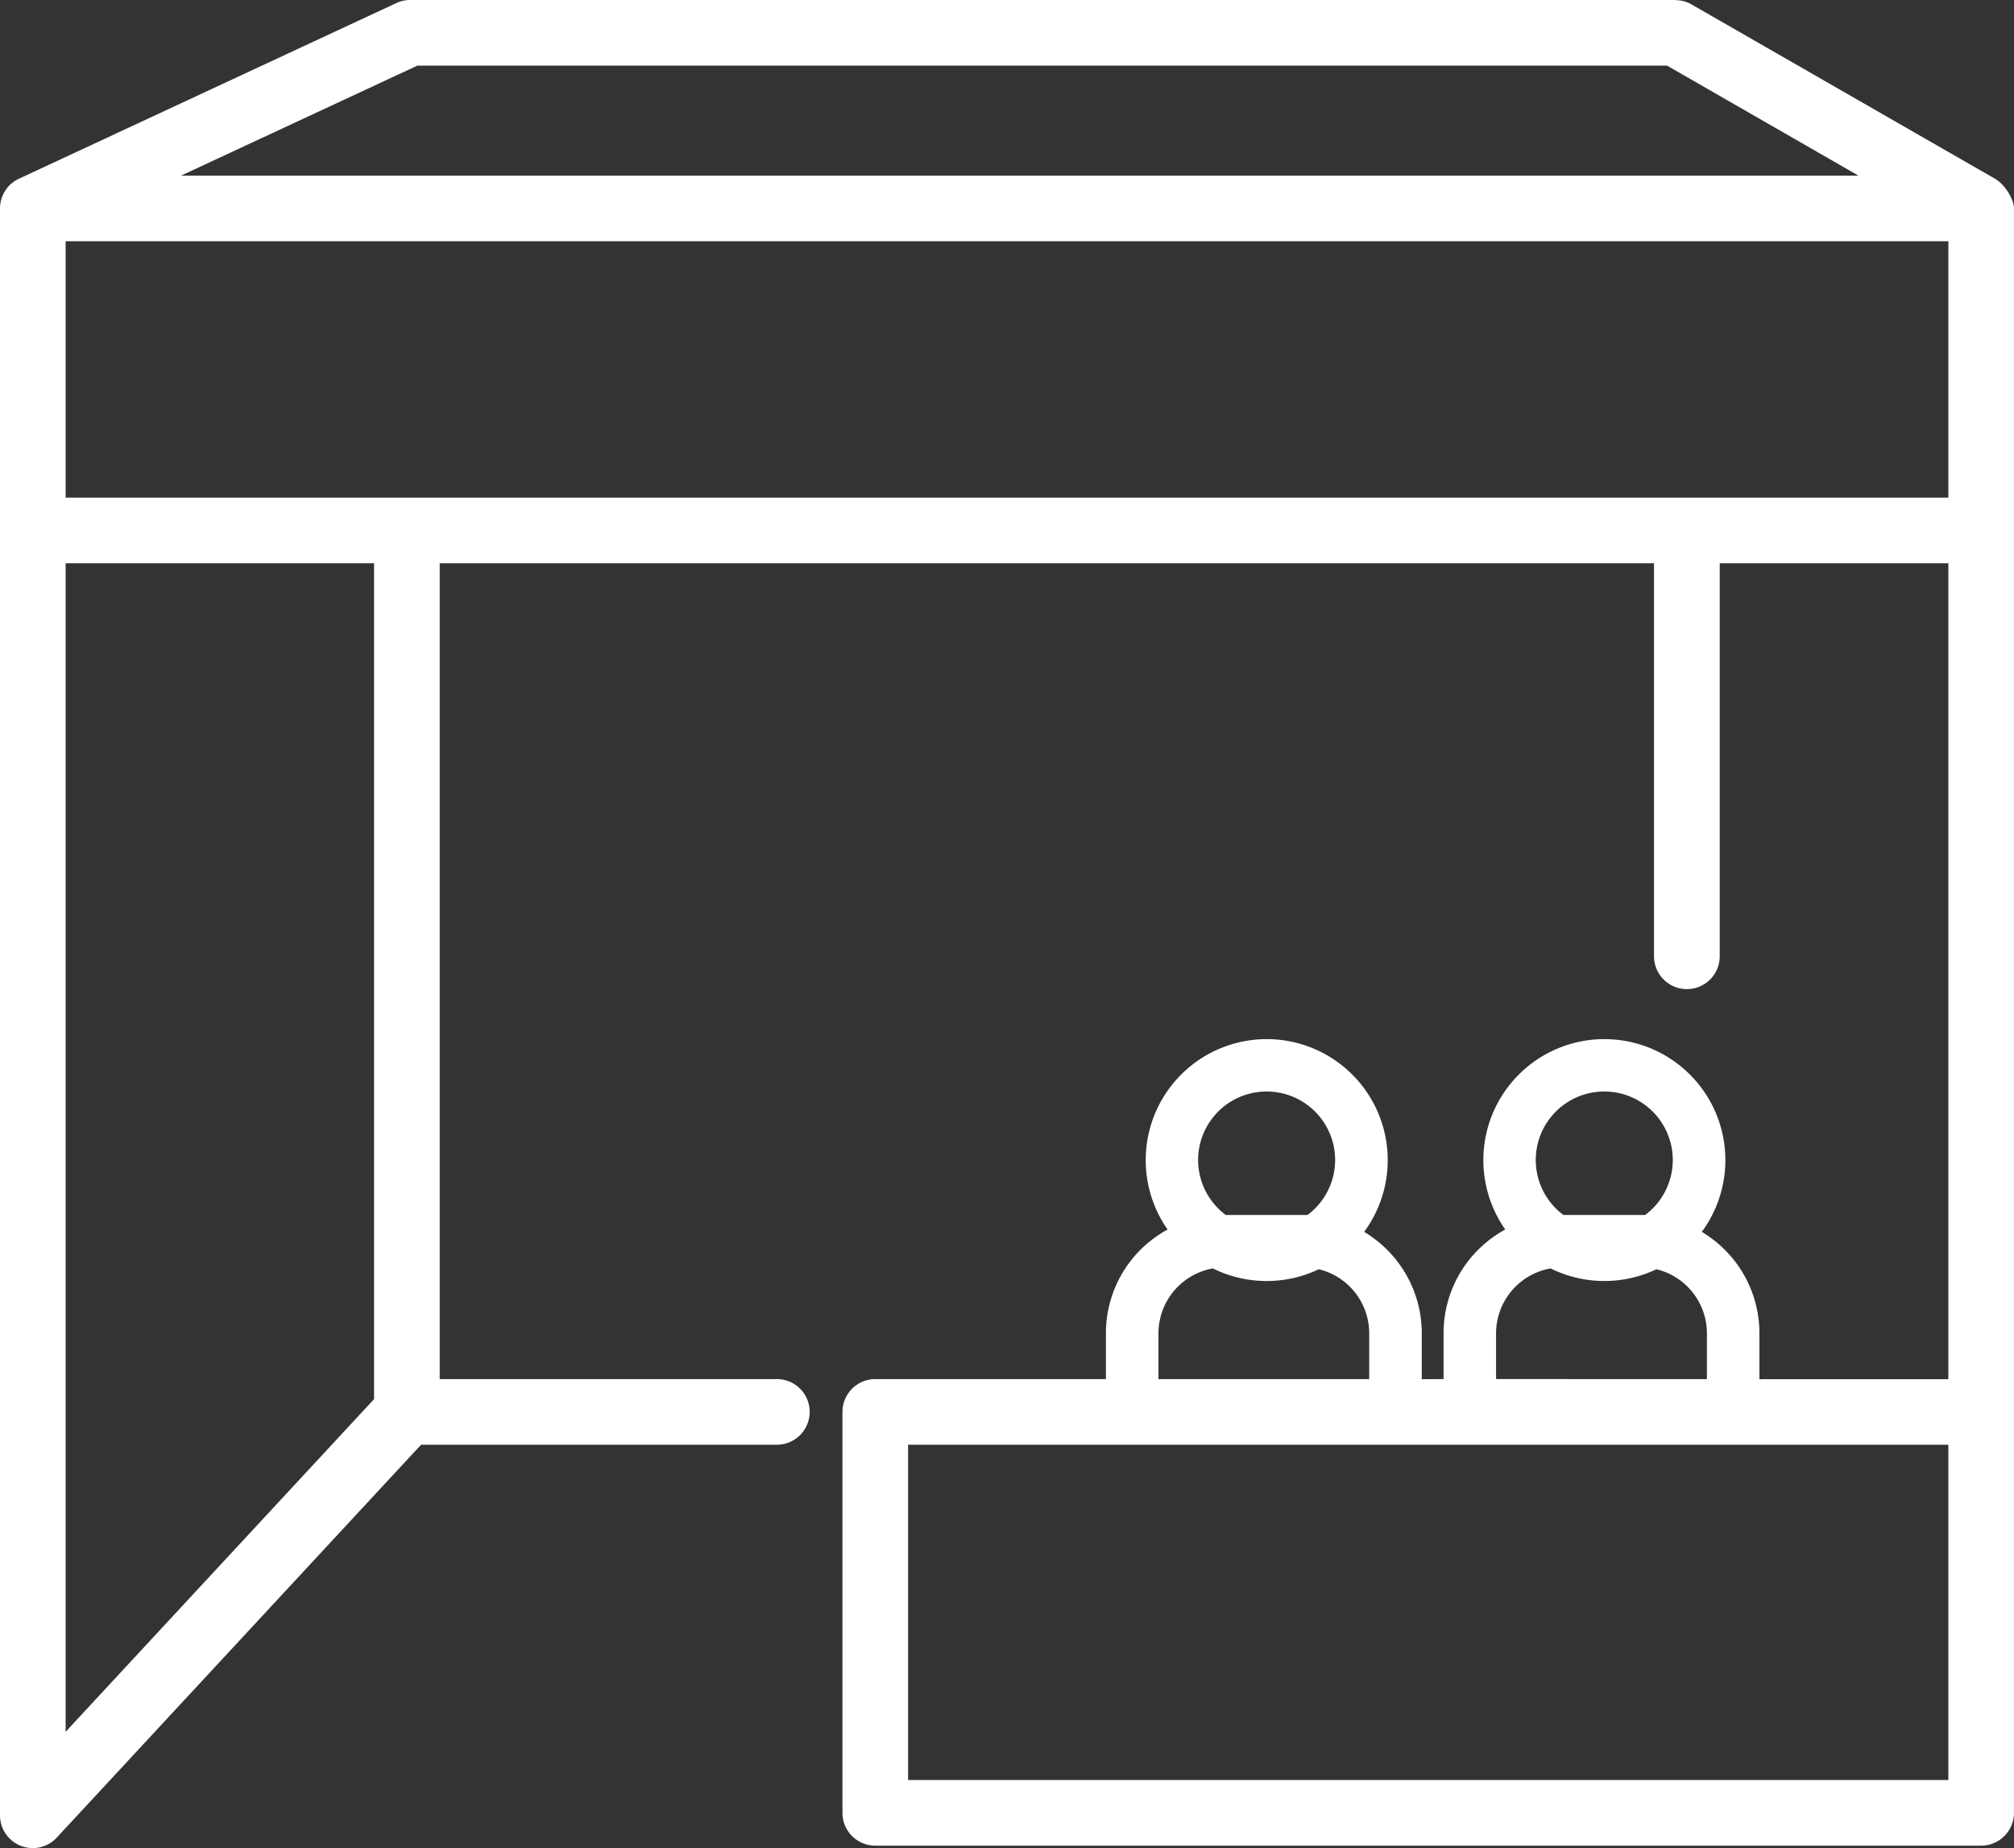
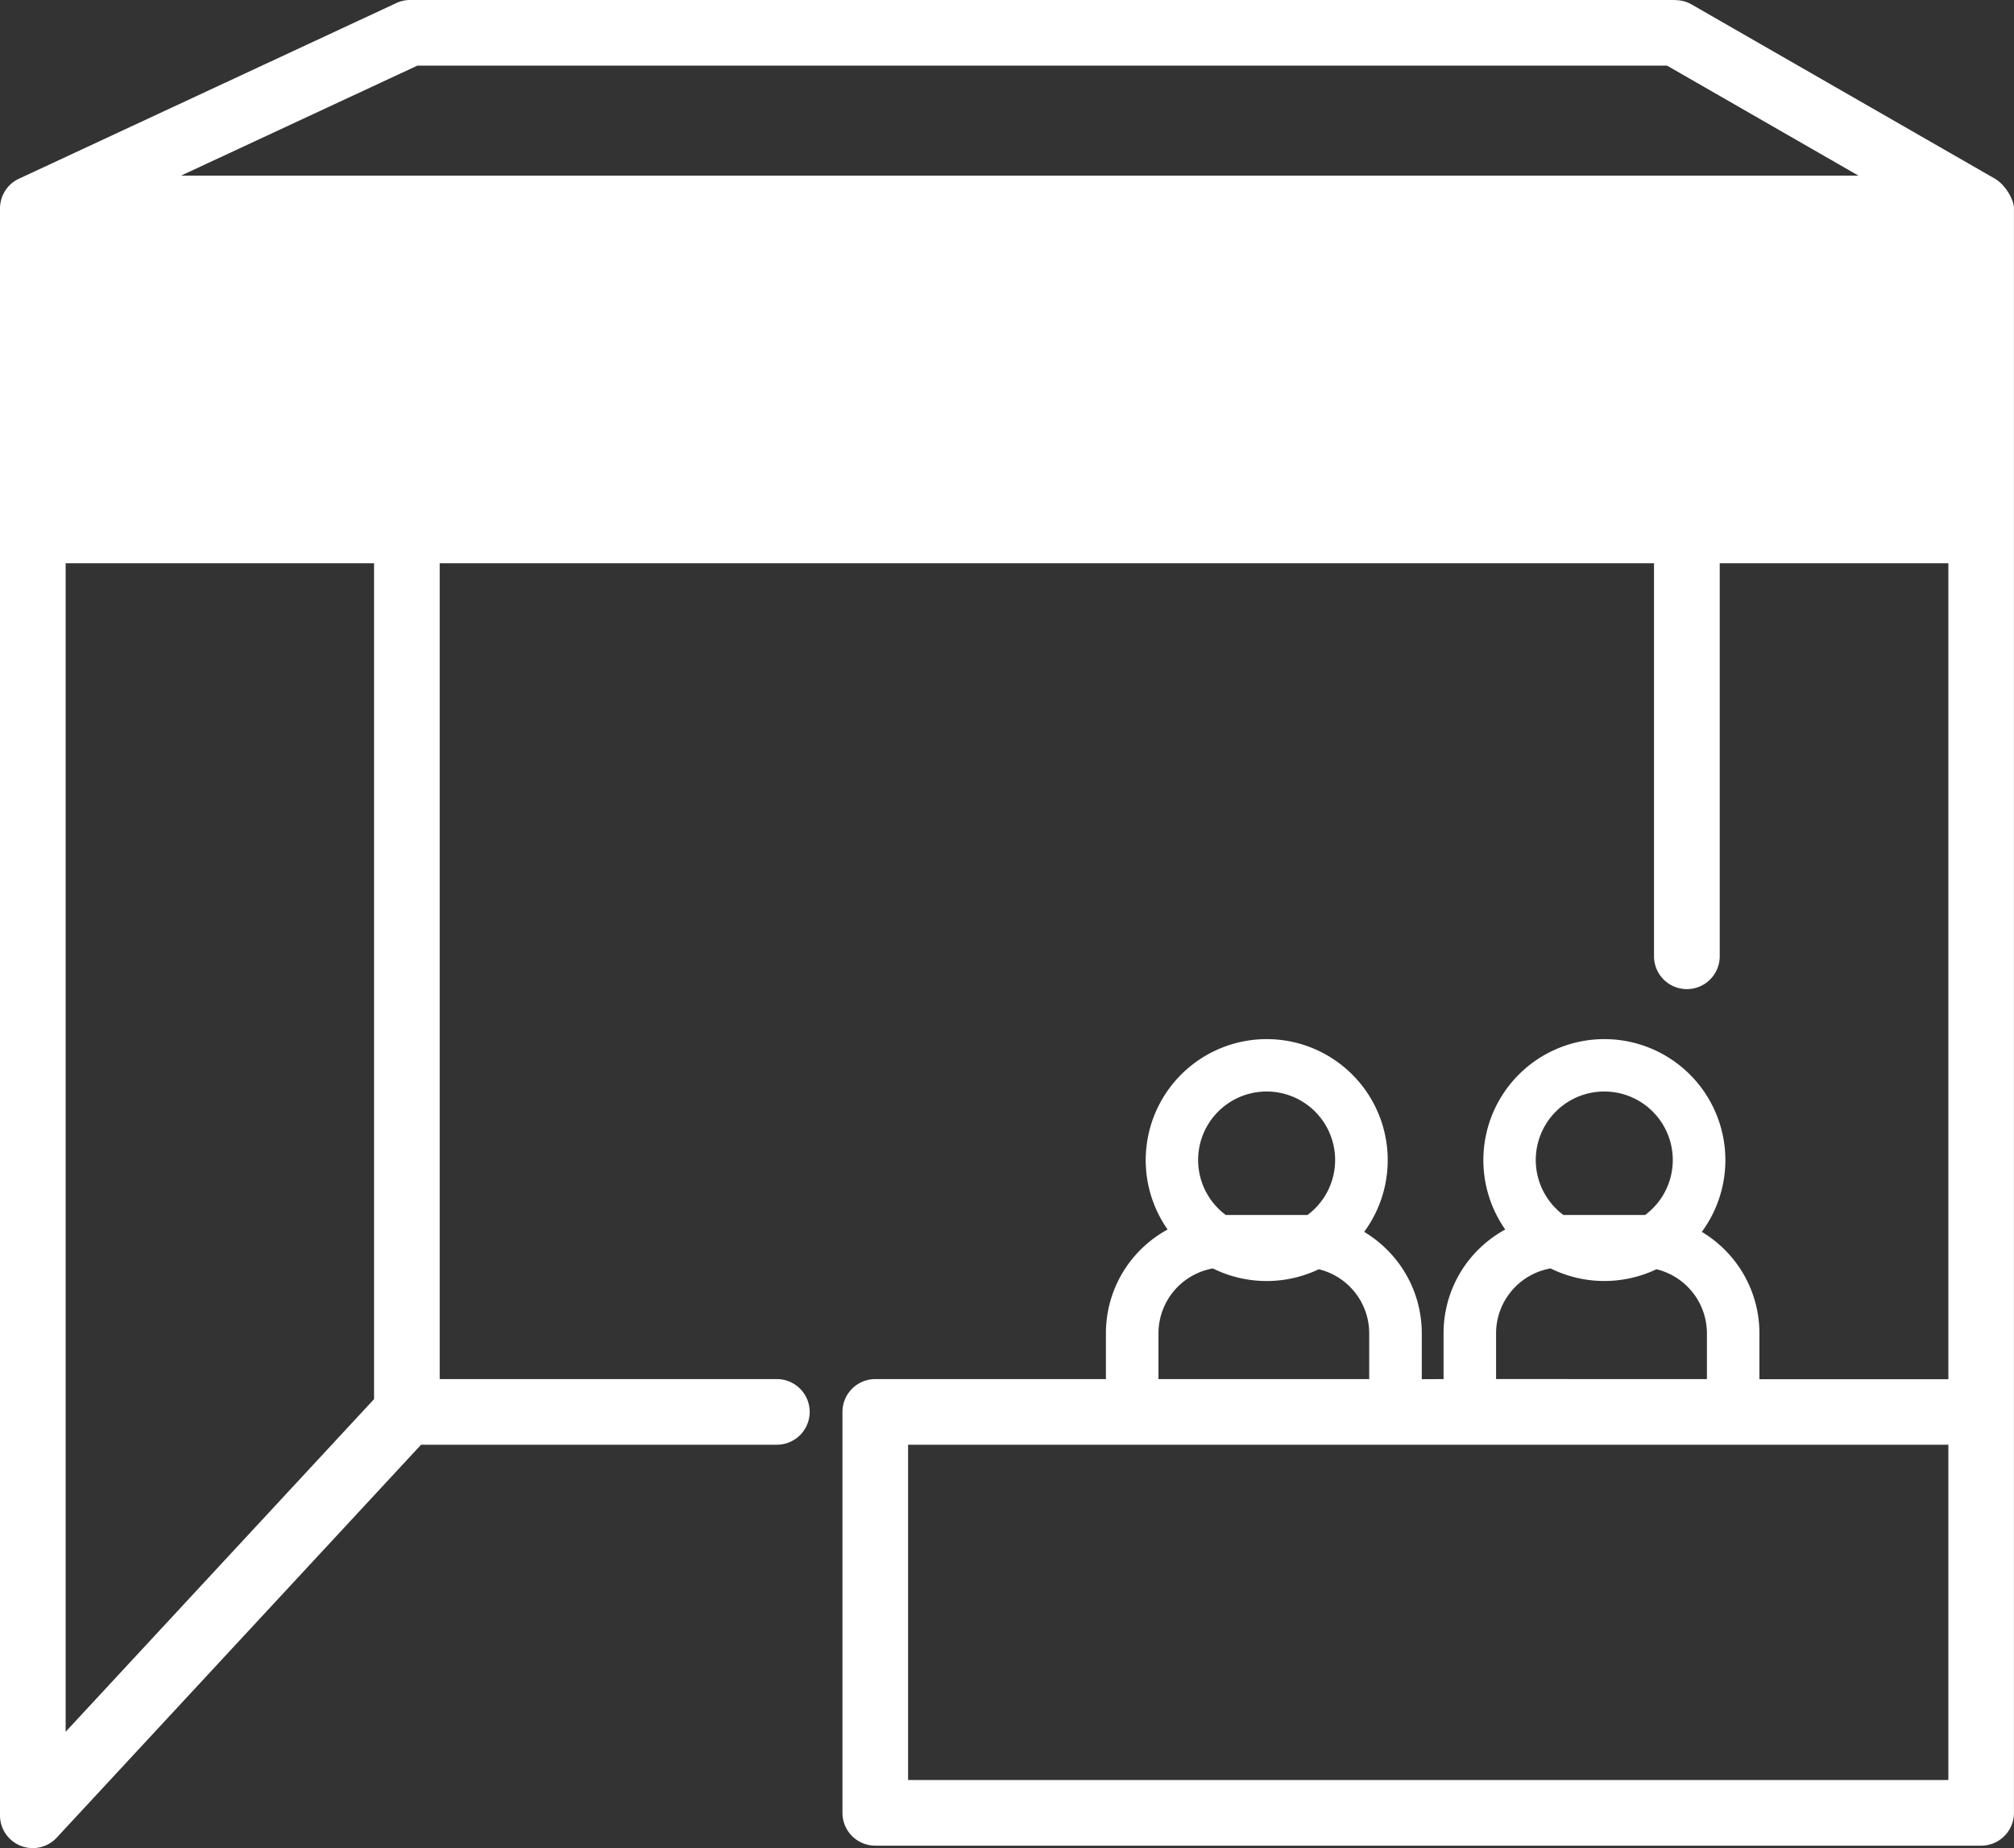
<svg xmlns="http://www.w3.org/2000/svg" viewBox="0 0 999.64 917.26">
  <rect x="0" y="0" width="999.64" height="917.26" fill="#333333" stroke="none" />
  <defs>
    <style>.cls-1{fill:#fff;fill-rule:evenodd;}</style>
  </defs>
  <title>资源 3</title>
  <g id="图层_2" data-name="图层 2">
    <g id="鍥惧眰_1" data-name="鍥惧眰 1">
-       <path class="cls-1" d="M89.86,87.17H922.43l-95-54.6H207.16L89.86,87.17ZM847.22,684.52V661.7A32.76,32.76,0,0,0,822.17,630a60.18,60.18,0,0,1-52.54-.41,32.75,32.75,0,0,0-27.06,32.1v22.82Zm-130.71,0V661.7a58.46,58.46,0,0,1,17.21-41.42,59.13,59.13,0,0,1,13.4-10,60.06,60.06,0,1,1,97.57,1.16,59.16,59.16,0,0,1,11.38,8.89,58.47,58.47,0,0,1,17.21,41.42v22.82h93.78V279.58H853.58V474.65a16.31,16.31,0,0,1-32.62,0V279.58H218.24V684.52H385.59a16.29,16.29,0,0,1,0,32.58H209l-180.82,195A16.25,16.25,0,0,1,0,901H0V103.46a16.29,16.29,0,0,1,9.94-15L196.2,1.76A16.22,16.22,0,0,1,203.57,0h628V.07a16.14,16.14,0,0,1,8.08,2.16l150.41,86.4c4.91,2.74,9.56,10.16,9.56,14.84q0,398.17,0,796.35a16.29,16.29,0,0,1-16.29,16.29H434.44a16.29,16.29,0,0,1-16.29-16.29v-199a16.29,16.29,0,0,1,16.29-16.29H548.92V661.7a58.47,58.47,0,0,1,17.21-41.42,59.13,59.13,0,0,1,13.4-10,60.06,60.06,0,1,1,97.57,1.16,59.17,59.17,0,0,1,11.38,8.89,58.47,58.47,0,0,1,17.21,41.42v22.82ZM776,603.07h38.62q1,0,1.93,0a34,34,0,1,0-40.55,0Zm-96.4,81.45V661.7A32.76,32.76,0,0,0,654.58,630,60.18,60.18,0,0,1,602,629.6,32.75,32.75,0,0,0,575,661.7v22.82Zm-71.19-81.45h38.62q1,0,1.93,0a34,34,0,1,0-40.55,0ZM967.06,247V119.75H32.58V247H967.06Zm0,636.52V717.1H450.72V883.52ZM185.66,279.58H32.58v580L185.66,694.47Z" />
+       <path class="cls-1" d="M89.86,87.17H922.43l-95-54.6H207.16L89.86,87.17ZM847.22,684.52V661.7A32.76,32.76,0,0,0,822.17,630a60.18,60.18,0,0,1-52.54-.41,32.75,32.75,0,0,0-27.06,32.1v22.82Zm-130.71,0V661.7a58.46,58.46,0,0,1,17.21-41.42,59.13,59.13,0,0,1,13.4-10,60.06,60.06,0,1,1,97.57,1.16,59.16,59.16,0,0,1,11.38,8.89,58.47,58.47,0,0,1,17.21,41.42v22.82h93.78V279.58H853.58V474.65a16.31,16.31,0,0,1-32.62,0V279.58H218.24V684.52H385.59a16.29,16.29,0,0,1,0,32.58H209l-180.82,195A16.25,16.25,0,0,1,0,901H0V103.46a16.29,16.29,0,0,1,9.94-15L196.2,1.76A16.22,16.22,0,0,1,203.57,0h628V.07a16.14,16.14,0,0,1,8.08,2.16l150.41,86.4c4.91,2.74,9.56,10.16,9.56,14.84q0,398.17,0,796.35a16.29,16.29,0,0,1-16.29,16.29H434.44a16.29,16.29,0,0,1-16.29-16.29v-199a16.29,16.29,0,0,1,16.29-16.29H548.92V661.7a58.47,58.47,0,0,1,17.21-41.42,59.13,59.13,0,0,1,13.4-10,60.06,60.06,0,1,1,97.57,1.16,59.17,59.17,0,0,1,11.38,8.89,58.47,58.47,0,0,1,17.21,41.42v22.82ZM776,603.07h38.62q1,0,1.93,0a34,34,0,1,0-40.55,0Zm-96.4,81.45V661.7A32.76,32.76,0,0,0,654.58,630,60.18,60.18,0,0,1,602,629.6,32.75,32.75,0,0,0,575,661.7v22.82Zm-71.19-81.45h38.62q1,0,1.93,0a34,34,0,1,0-40.55,0ZM967.06,247H32.58V247H967.06Zm0,636.52V717.1H450.72V883.52ZM185.66,279.58H32.58v580L185.66,694.47Z" />
    </g>
  </g>
</svg>